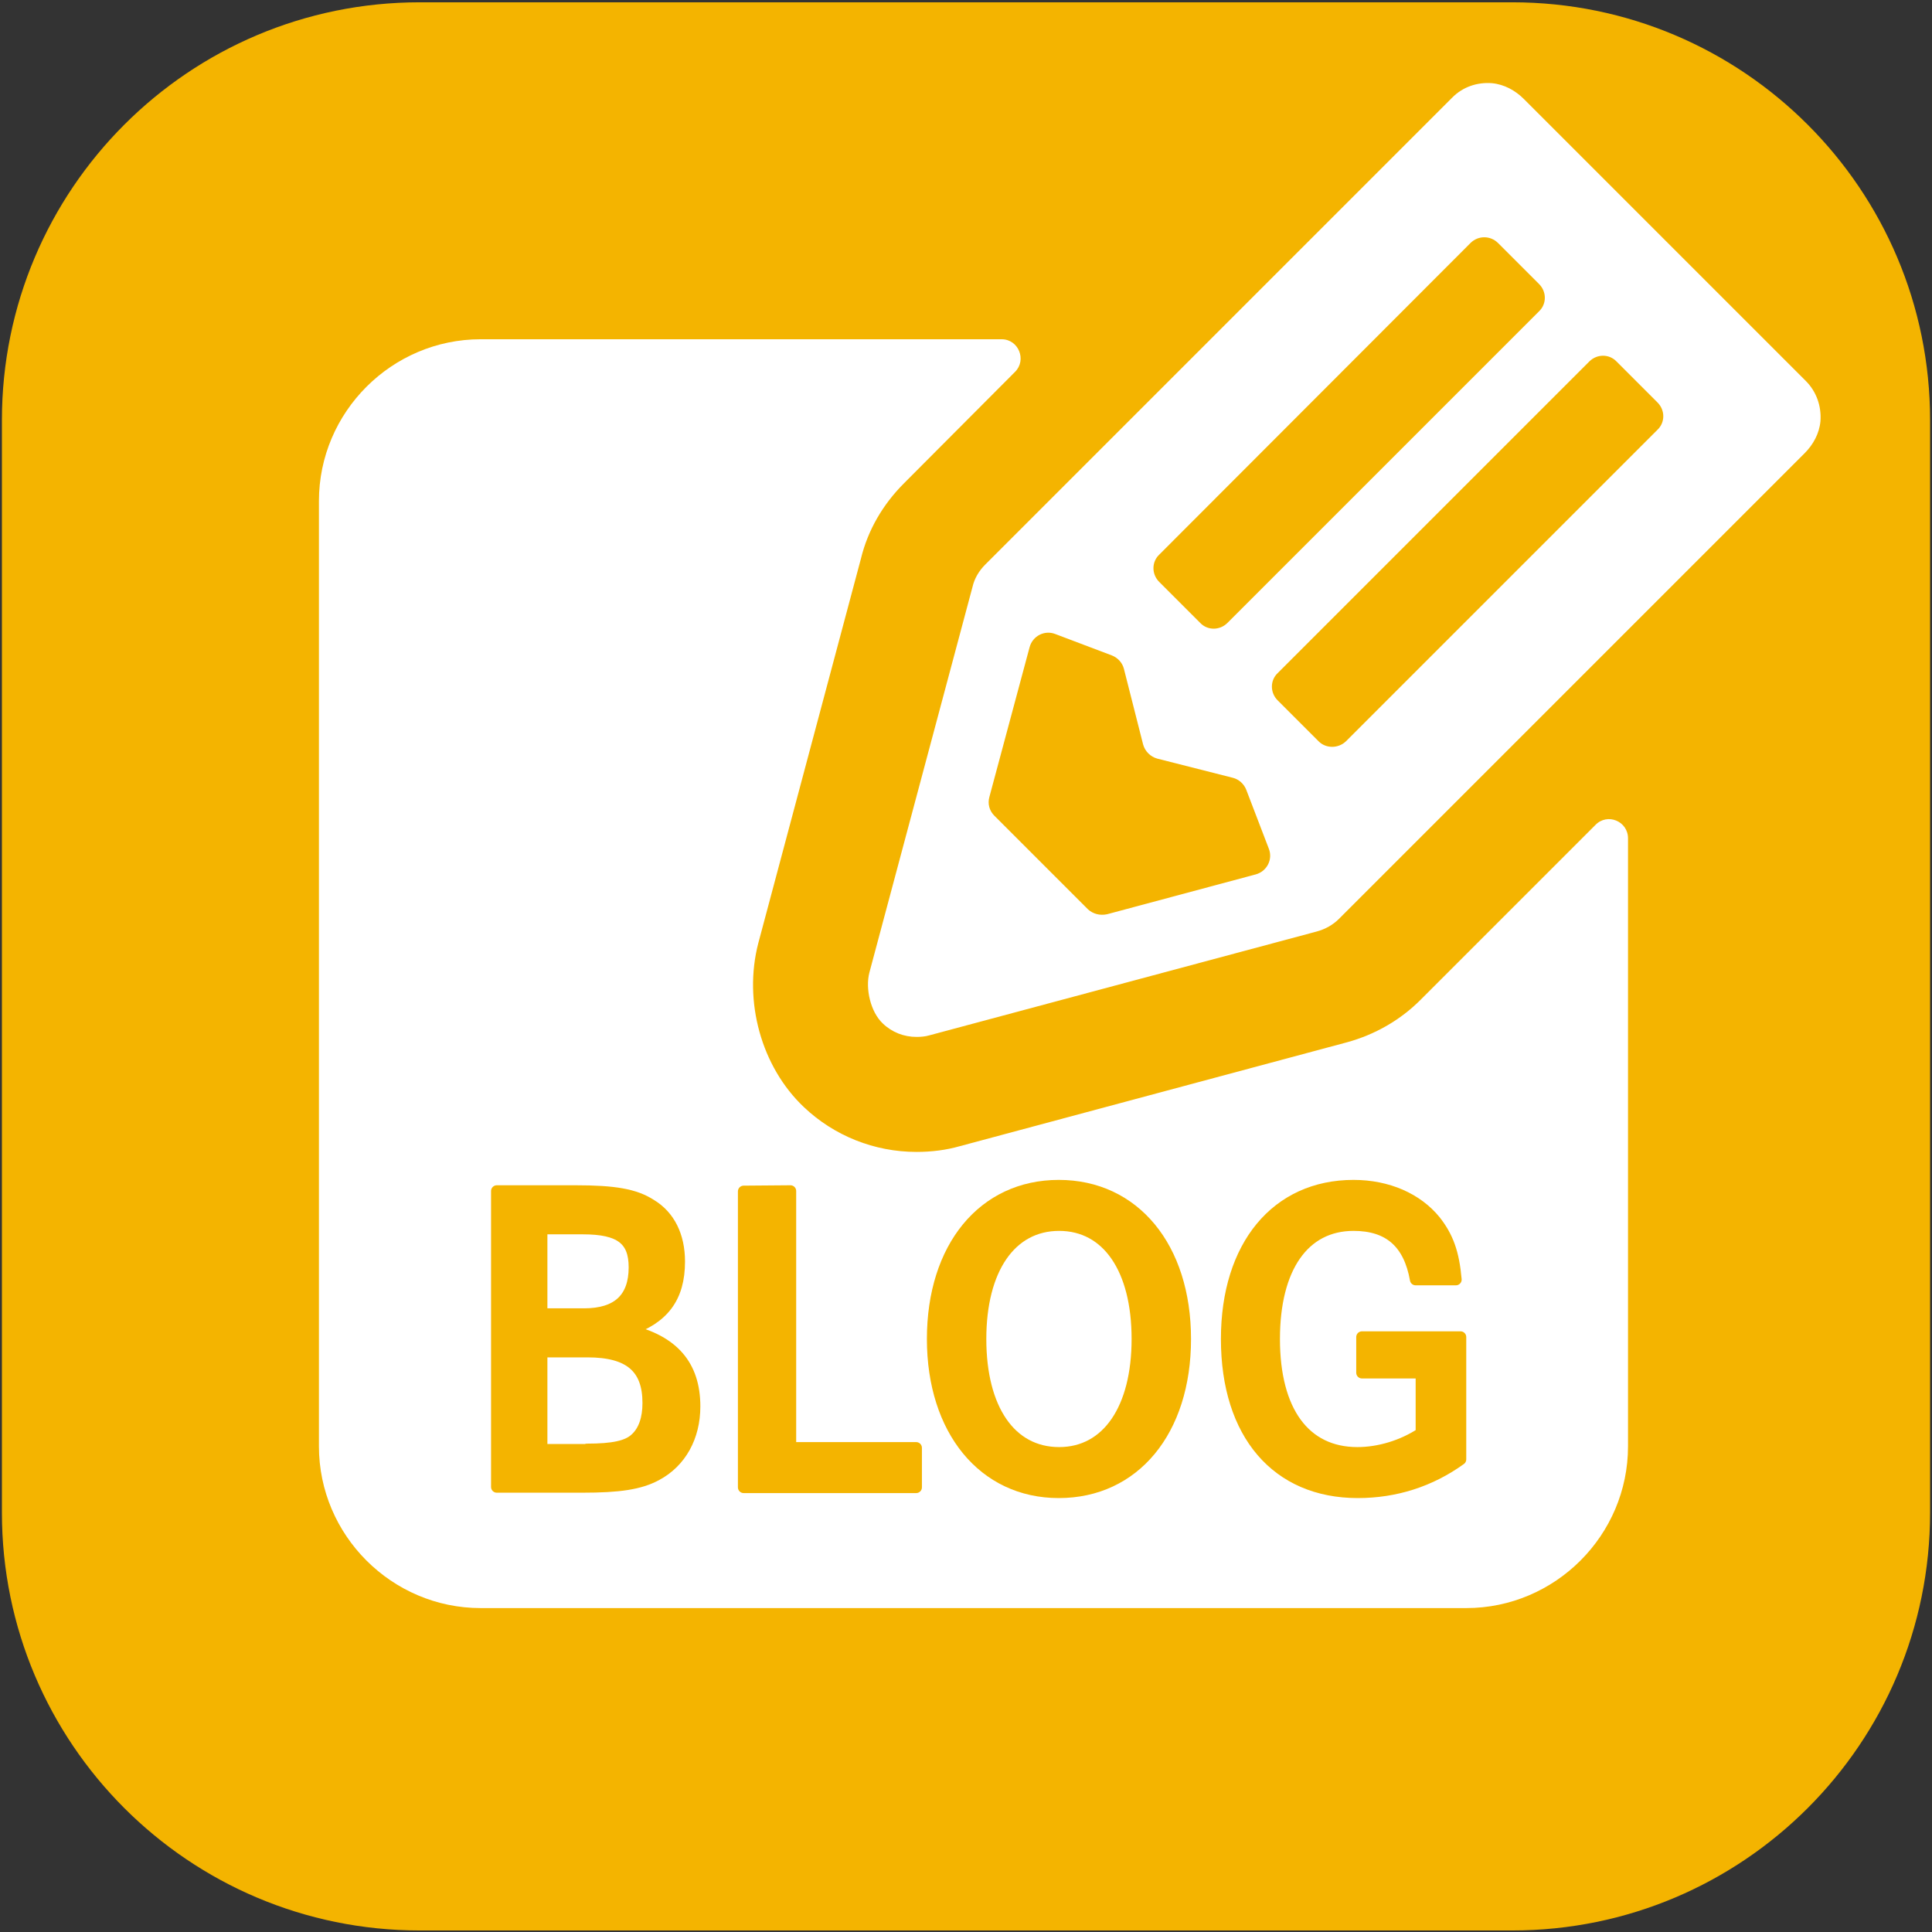
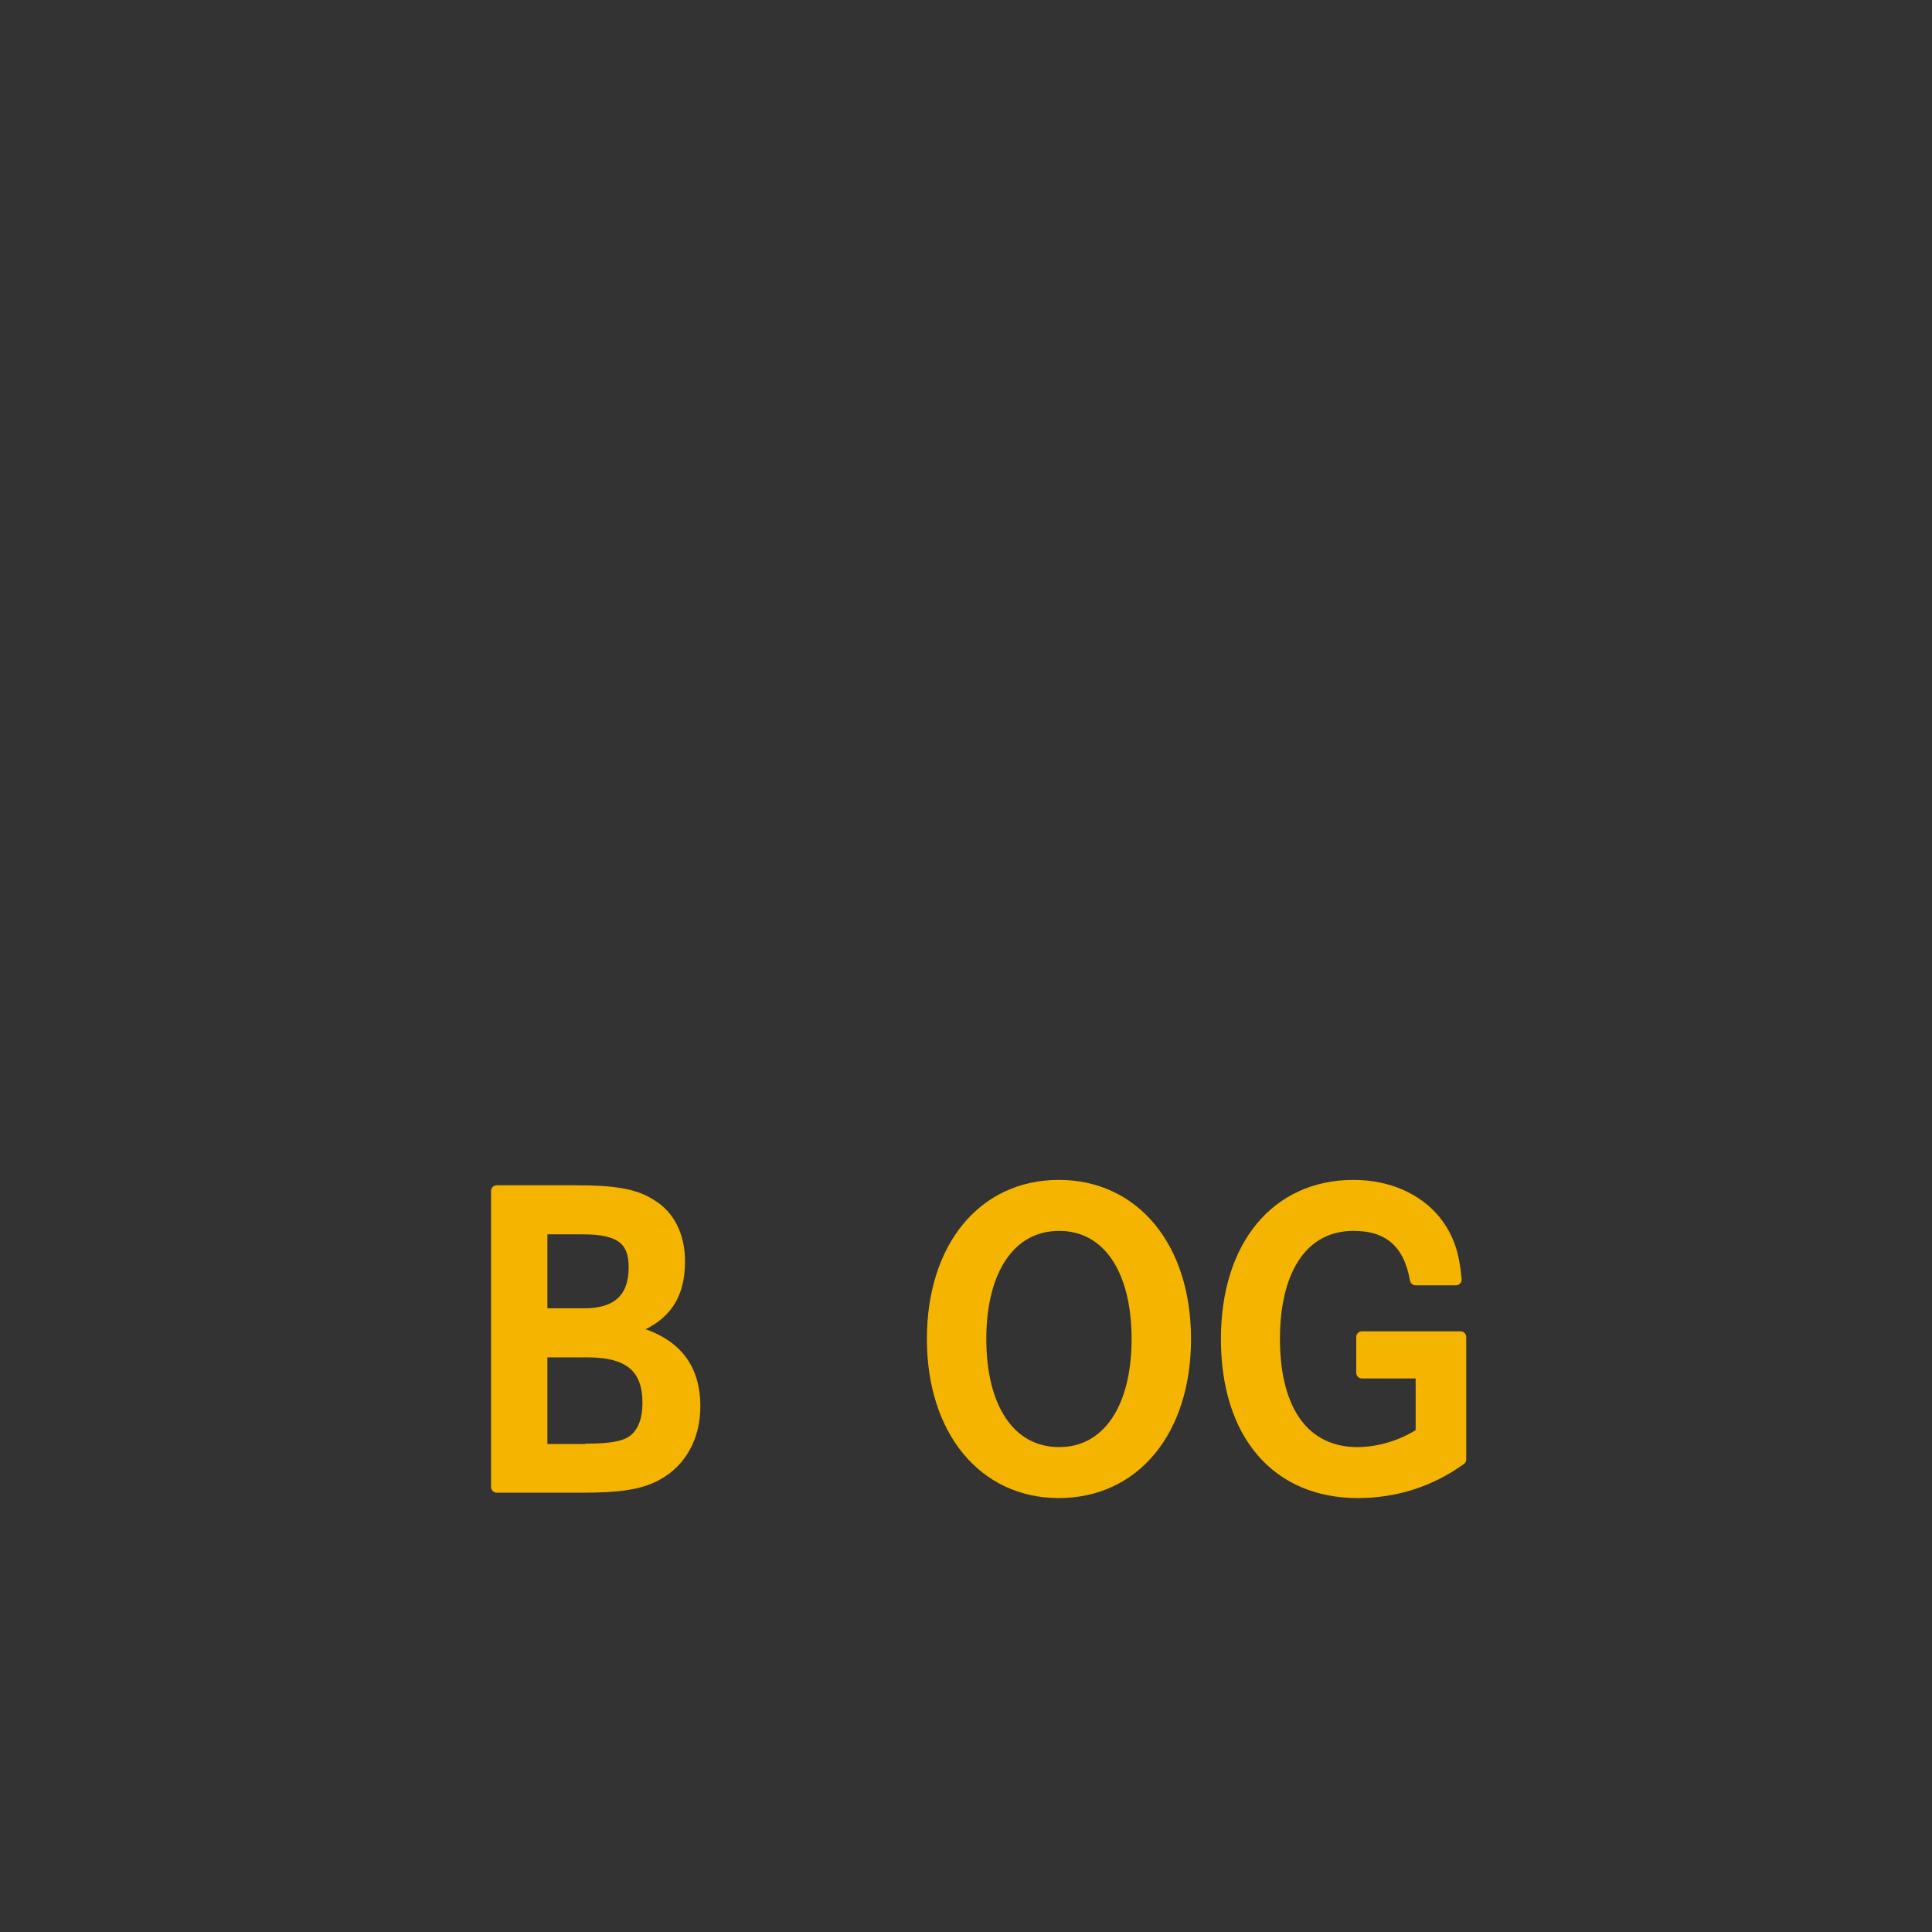
<svg xmlns="http://www.w3.org/2000/svg" version="1.1" id="レイヤー_1" x="0px" y="0px" viewBox="0 0 504 504" style="enable-background:new 0 0 504 504;" xml:space="preserve">
  <rect x="0" y="0" width="504" height="504" fill="#333333" stroke="none" />
  <style type="text/css">
	.st0{fill:#F4B400;}
	.st1{fill:#FFFFFF;}
	.st2{fill:#F4B400;stroke:#F4B400;stroke-width:3;stroke-linecap:round;stroke-linejoin:round;stroke-miterlimit:10;}
</style>
  <g>
-     <path class="st0" d="M394.5,503.6h-285c-60.2,0-109-48.8-109-109v-285c0-60.2,48.8-109,109-109h285c60.2,0,109,48.8,109,109v285   C503.5,454.8,454.7,503.6,394.5,503.6z" />
-     <path class="st1" d="M471.1,99.4l-73.6-73.6c-2.2-2.2-5.1-3.8-8.3-4.1c-3.9-0.3-7.6,1-10.3,3.7L257,147.3c-1.6,1.6-2.8,3.6-3.3,5.8   l-26.9,100.6c-1.1,4.2,0.3,10.3,3.5,13.3c2.4,2.3,5.5,3.5,8.8,3.5l0,0c1.1,0,2.3-0.1,3.3-0.4L343.5,243c2.2-0.6,4.2-1.7,5.8-3.3   l121.5-121.5c2.2-2.2,3.8-5.1,4.1-8.3C475.2,105.9,473.8,102.1,471.1,99.4z M390.8,63.4l10.7,10.7c2,2,2,5.2,0,7.1l-81.3,81.3   c-2,2-5.2,2-7.1,0l-10.7-10.7c-2-2-2-5.2,0-7.1l81.2-81.3C385.6,61.4,388.8,61.4,390.8,63.4z M283.8,237.2l-24.4-24.4   c-1.3-1.3-1.8-3.1-1.3-4.9l10.5-39.1c0.8-2.9,3.9-4.5,6.7-3.4l14.8,5.6c1.5,0.6,2.7,1.9,3.1,3.5l5,19.7c0.5,1.8,1.9,3.2,3.7,3.7   l19.7,5c1.6,0.4,2.9,1.6,3.5,3.1l5.9,15.4c1.1,2.8-0.5,5.9-3.4,6.7l-38.8,10.4C286.9,238.9,285.1,238.4,283.8,237.2z M344,193.4   l-10.7-10.7c-2-2-2-5.2,0-7.1l81.3-81.3c2-2,5.2-2,7.1,0l10.7,10.7c2,2,2,5.2,0,7.1l-81.3,81.3C349.1,195.3,345.9,195.3,344,193.4z   " />
-     <path class="st1" d="M370.5,260.9c-5.2,5.2-11.8,9-19.1,11l-101,27.1c-3.5,1-7.3,1.5-11.3,1.5c-11,0-21.5-4.2-29.4-11.7   c-11.1-10.5-15.8-27.6-11.9-42.7l26.8-100.4c1.8-7.4,5.7-14.1,11.2-19.6l29-29.1c3.1-3.1,0.9-8.5-3.5-8.5H125.4   c-23.2,0-42.2,19-42.2,42.2v246.6c0,23.2,19,42.2,42.2,42.2h257.1c23.2,0,42.2-19,42.2-42.2V218.7c0-4.5-5.4-6.7-8.5-3.5   L370.5,260.9z" />
    <g>
      <path class="st2" d="M150.1,310.7c10.2,0,15.5,0.9,19.7,3.6c4.8,2.9,7.4,8.1,7.4,14.8c0,9.4-4.2,14.9-13.3,17.9    c11.7,2.7,17.3,9.2,17.3,19.9c0,7.9-3.6,14.5-10,17.9c-4.3,2.3-9.6,3.1-19.4,3.1h-22.2v-77.2H150.1L150.1,310.7z M152.4,342.8    c8.7,0,13.1-4.1,13.1-12.2c0-7.2-3.7-10.1-13.4-10.1h-10.8v22.3L152.4,342.8L152.4,342.8z M153.1,378.1c6.8,0,10.6-0.8,12.7-2.8    c2.2-2,3.3-5.2,3.3-9.3c0-9.2-4.9-13.4-15.8-13.4h-12v25.6h11.8V378.1z" />
-       <path class="st2" d="M206.2,310.7v67H239V388h-45v-77.2L206.2,310.7z" />
      <path class="st2" d="M276.2,309.3c19.7,0,33,16.1,33,40c0,24-13.3,40-33,40c-19.6,0-32.9-16.2-32.9-40    C243.3,325.4,256.5,309.3,276.2,309.3z M276.3,379c12.6,0,20.4-11.5,20.4-29.7c0-18.3-7.8-29.7-20.4-29.7    c-12.7,0-20.5,11.5-20.5,29.7C255.8,367.6,263.6,379,276.3,379z" />
      <path class="st2" d="M381,348.8v31.9c-7.9,5.7-17,8.6-26.8,8.6c-21.1,0-34.2-15.2-34.2-40c0-24.3,13-40,33.1-40    c8.9,0,16.6,3.4,21.3,9.2c3.3,4.2,4.8,8.4,5.4,15.3h-10.5c-1.7-9.6-7-14.2-16.2-14.2c-13,0-20.7,11.1-20.7,29.7    c0,18.8,7.9,29.7,21.7,29.7c5.6,0,11.7-1.8,16.7-5.1v-15.8h-15.5v-9.3L381,348.8L381,348.8z" />
    </g>
  </g>
</svg>